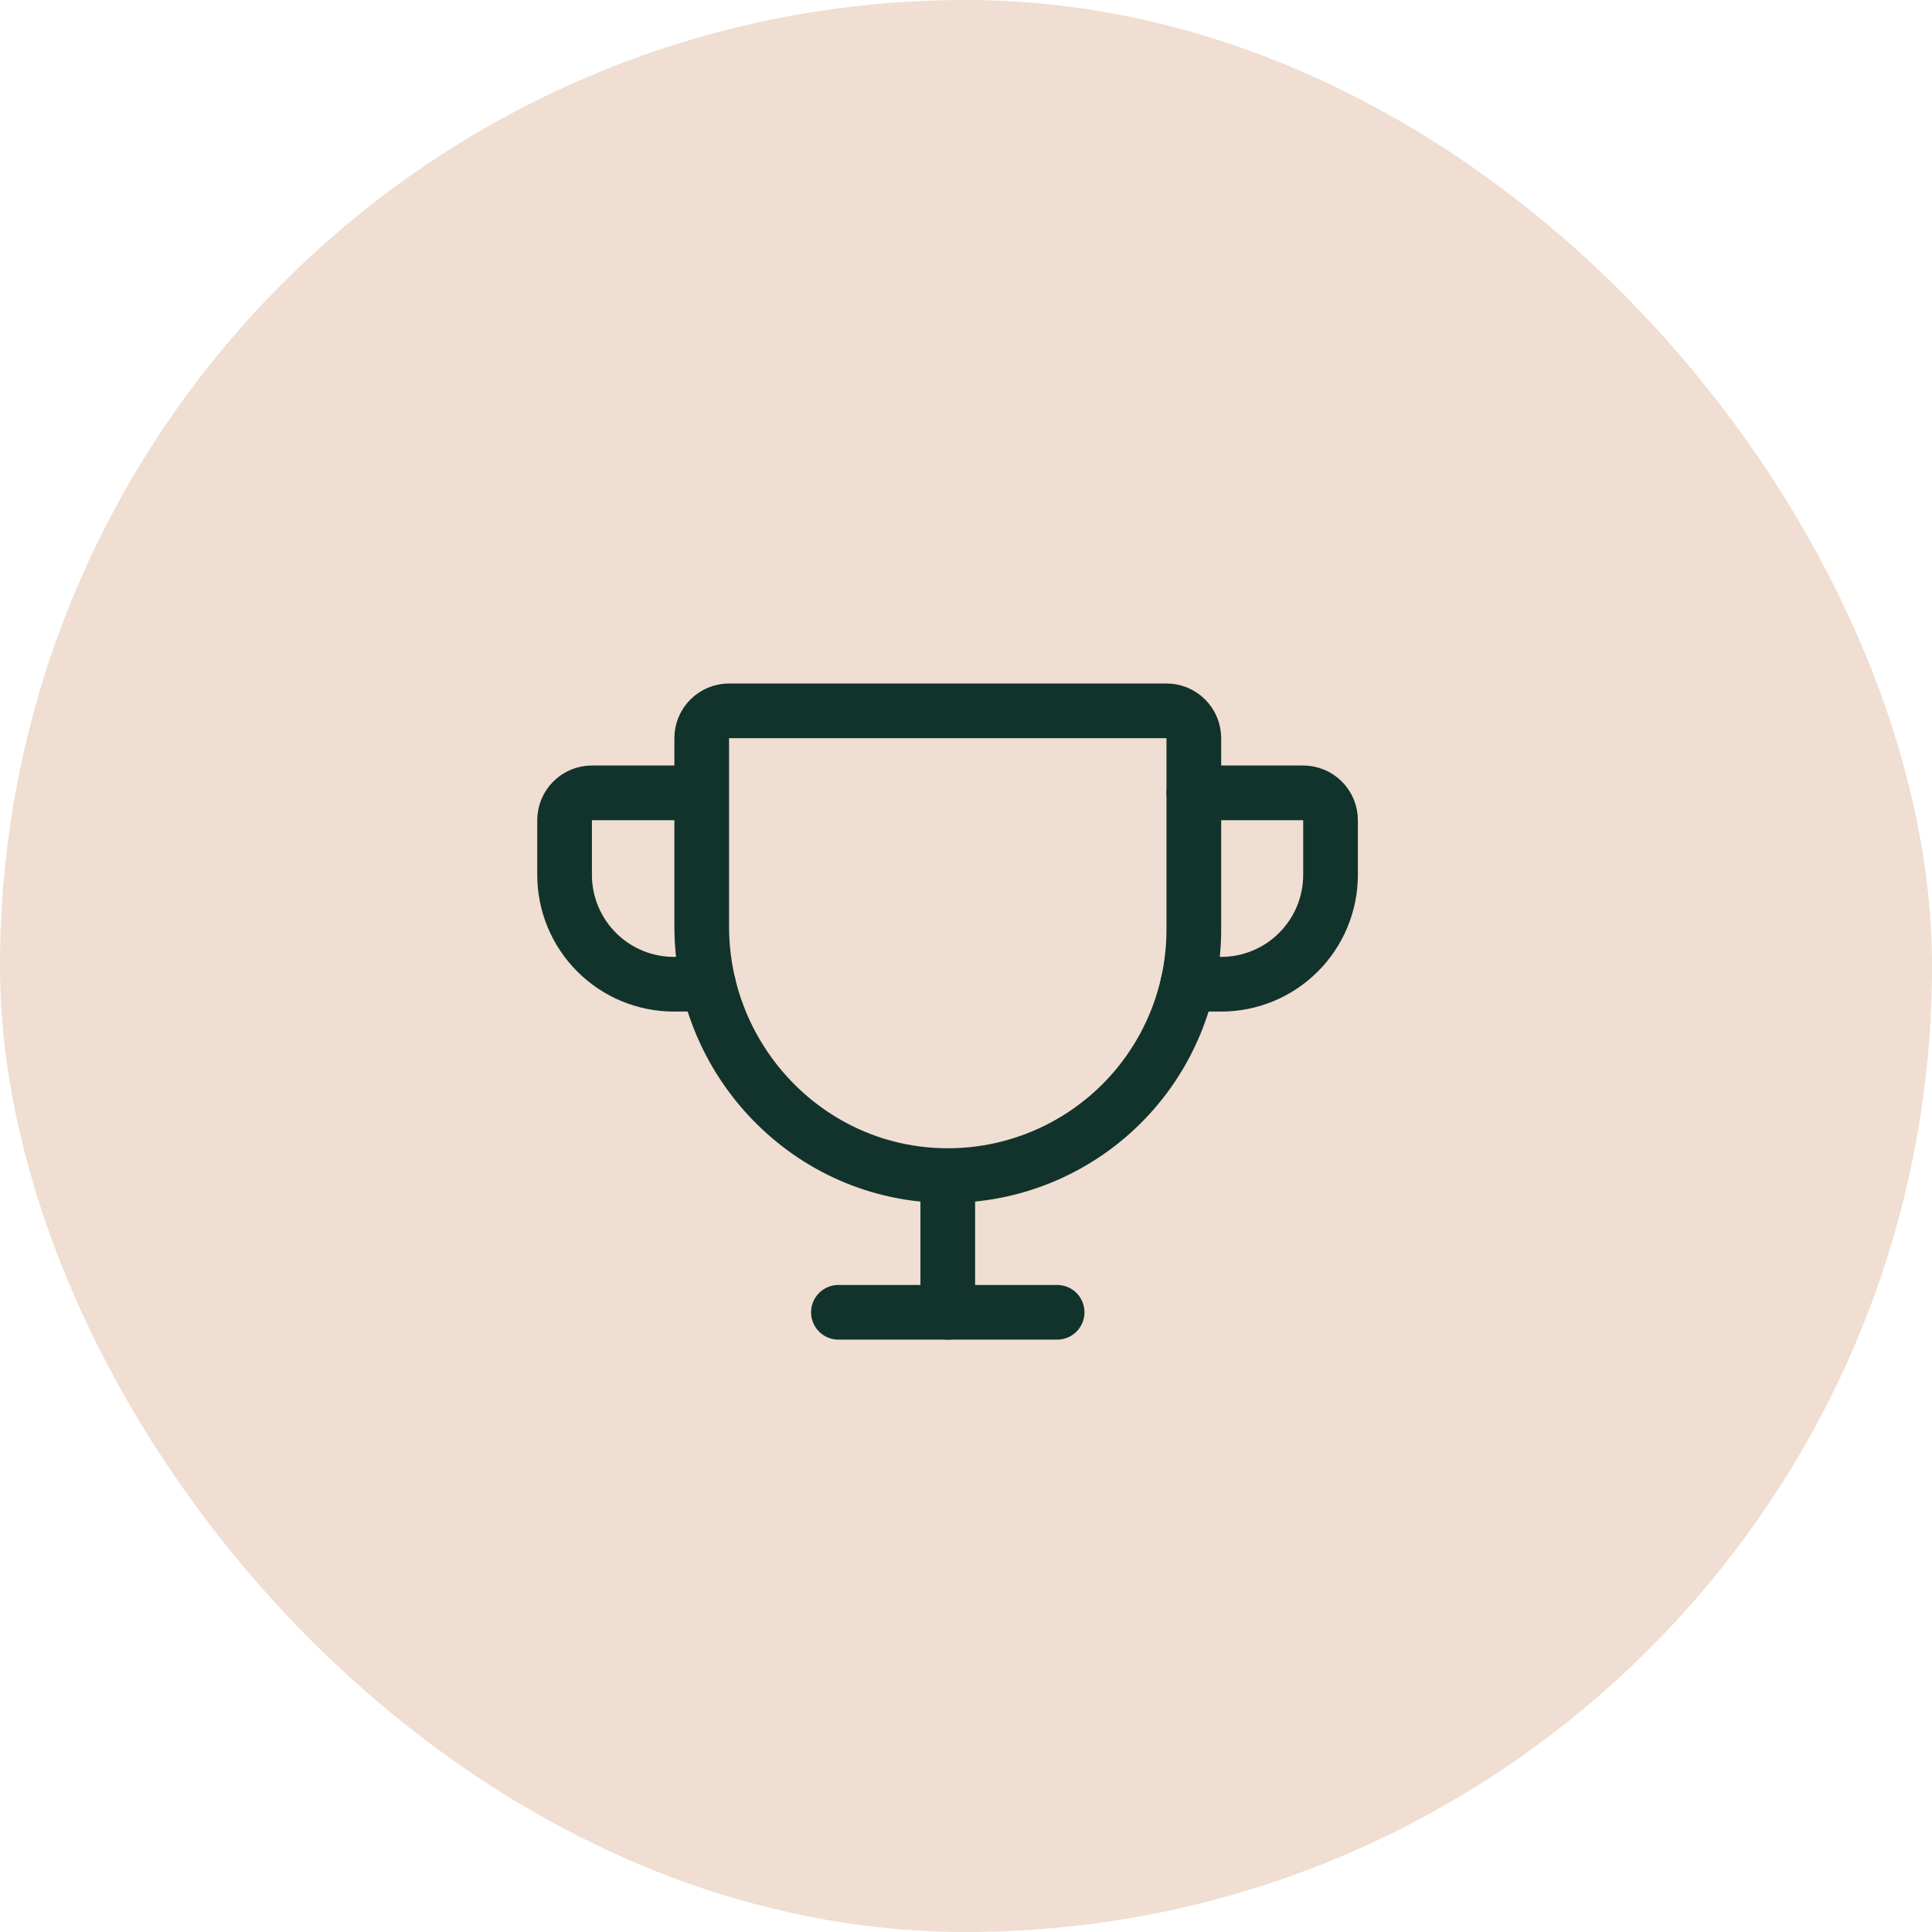
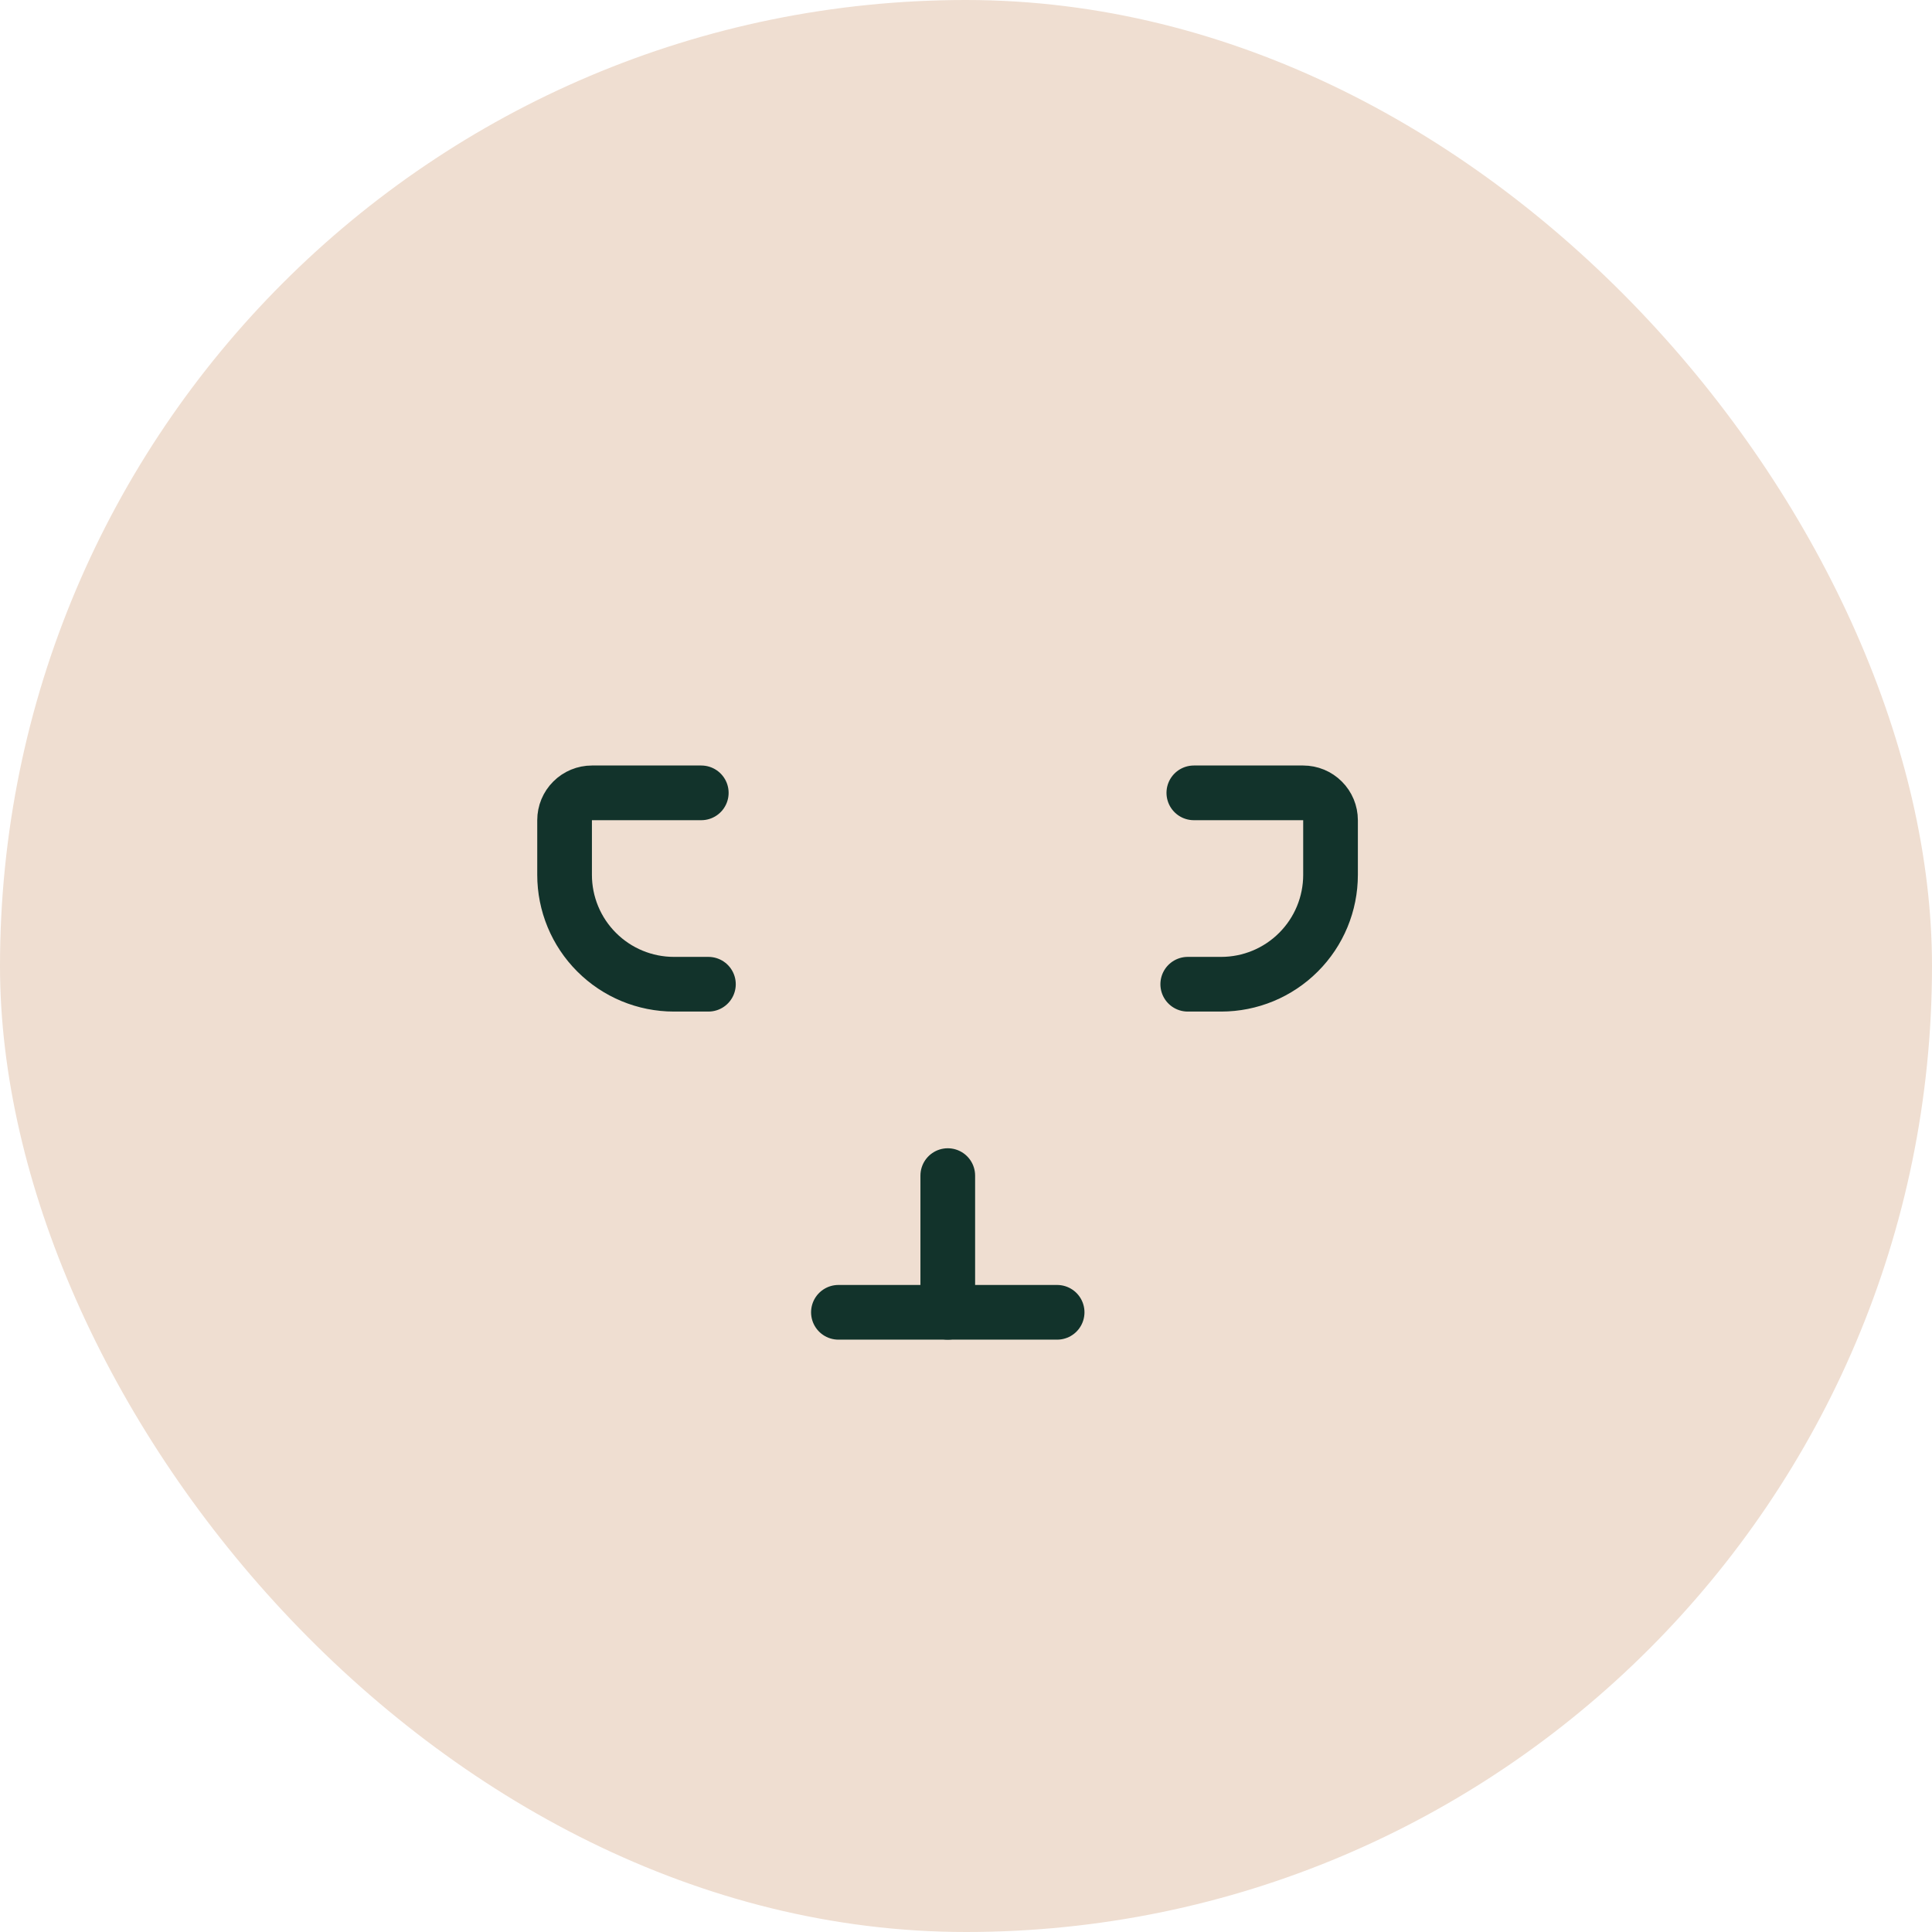
<svg xmlns="http://www.w3.org/2000/svg" width="53" height="53" viewBox="0 0 53 53" fill="none">
  <rect width="53" height="53" rx="26.5" fill="#EFDED1" />
-   <path d="M19.25 20.25V25.415C19.25 29.137 22.227 32.222 25.949 32.25C26.84 32.257 27.723 32.087 28.548 31.751C29.372 31.415 30.123 30.919 30.755 30.291C31.387 29.664 31.889 28.917 32.231 28.095C32.574 27.273 32.75 26.391 32.75 25.5V20.25C32.75 20.051 32.671 19.86 32.53 19.72C32.39 19.579 32.199 19.5 32 19.5H20C19.801 19.5 19.61 19.579 19.47 19.72C19.329 19.86 19.25 20.051 19.25 20.25Z" stroke="#12332B" stroke-width="1.5" stroke-linecap="round" stroke-linejoin="round" />
  <path d="M23 36H29" stroke="#12332B" stroke-width="1.5" stroke-linecap="round" stroke-linejoin="round" />
  <path d="M26 32.25V36" stroke="#12332B" stroke-width="1.5" stroke-linecap="round" stroke-linejoin="round" />
  <path d="M32.583 27H33.5C34.296 27 35.059 26.684 35.621 26.121C36.184 25.559 36.5 24.796 36.5 24V22.5C36.5 22.301 36.421 22.11 36.28 21.97C36.14 21.829 35.949 21.75 35.75 21.75H32.75" stroke="#12332B" stroke-width="1.5" stroke-linecap="round" stroke-linejoin="round" />
  <path d="M19.434 27H18.488C17.692 27 16.929 26.684 16.367 26.121C15.804 25.559 15.488 24.796 15.488 24V22.5C15.488 22.301 15.567 22.11 15.708 21.97C15.848 21.829 16.039 21.75 16.238 21.75H19.238" stroke="#12332B" stroke-width="1.5" stroke-linecap="round" stroke-linejoin="round" />
</svg>